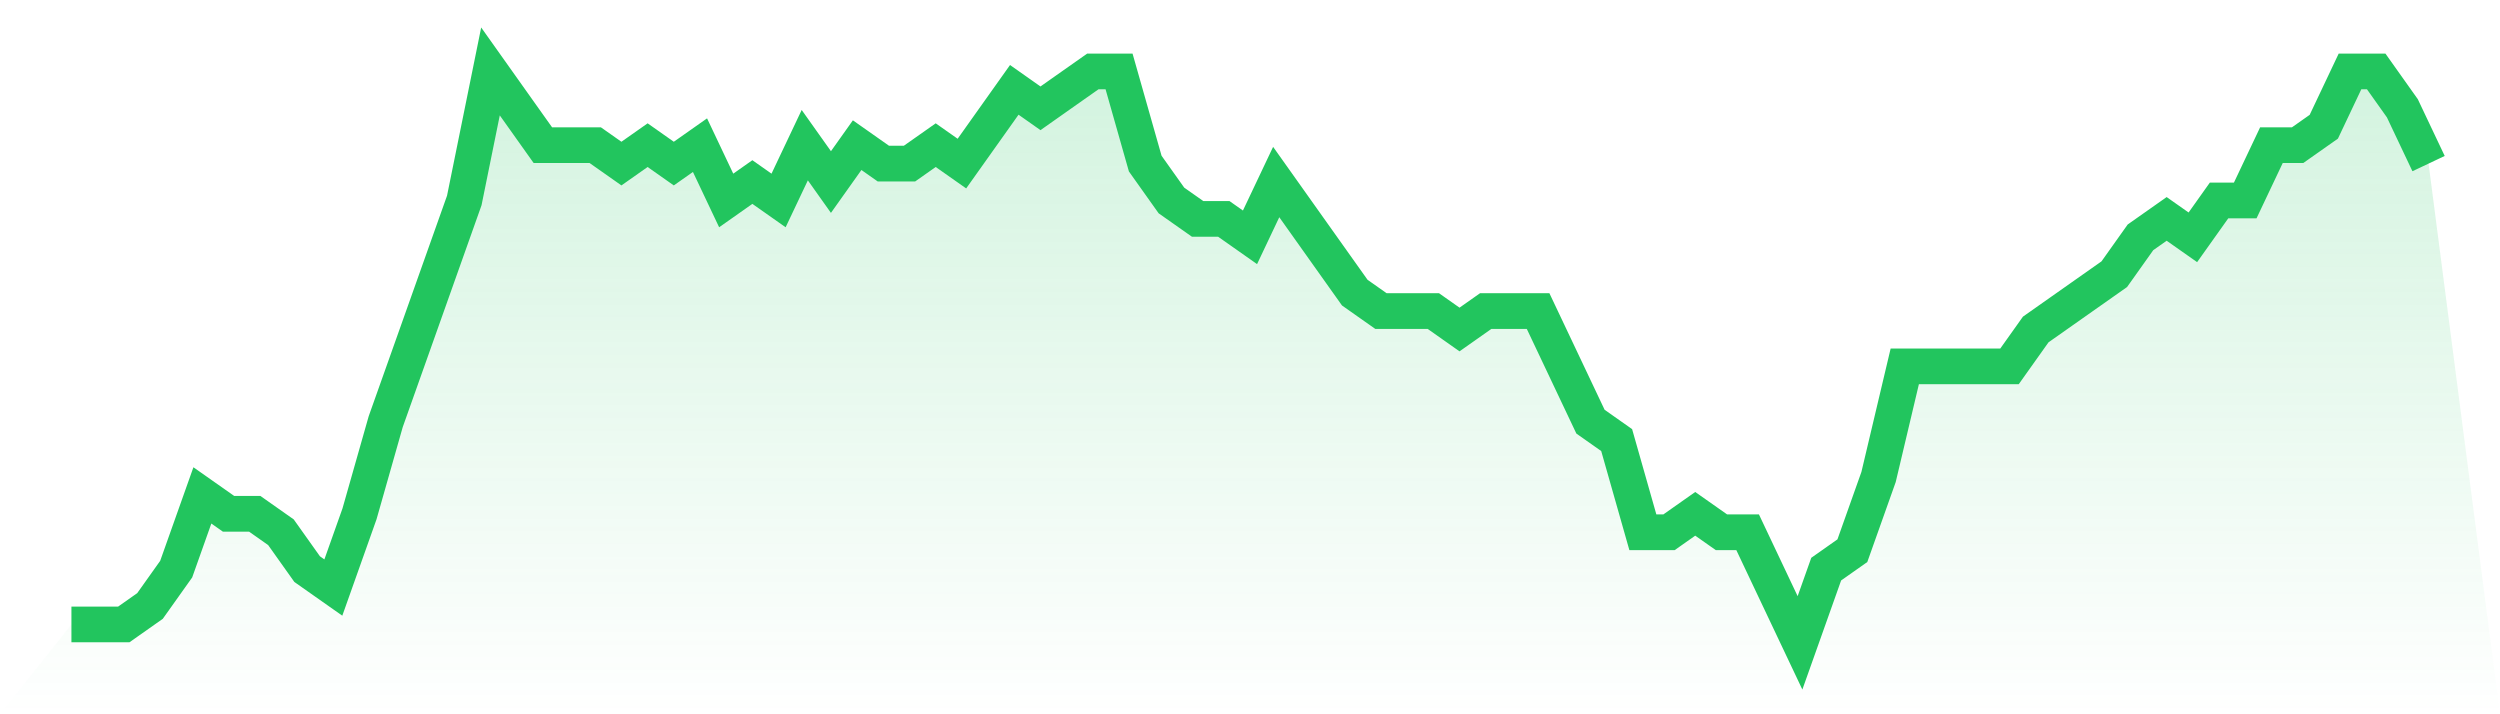
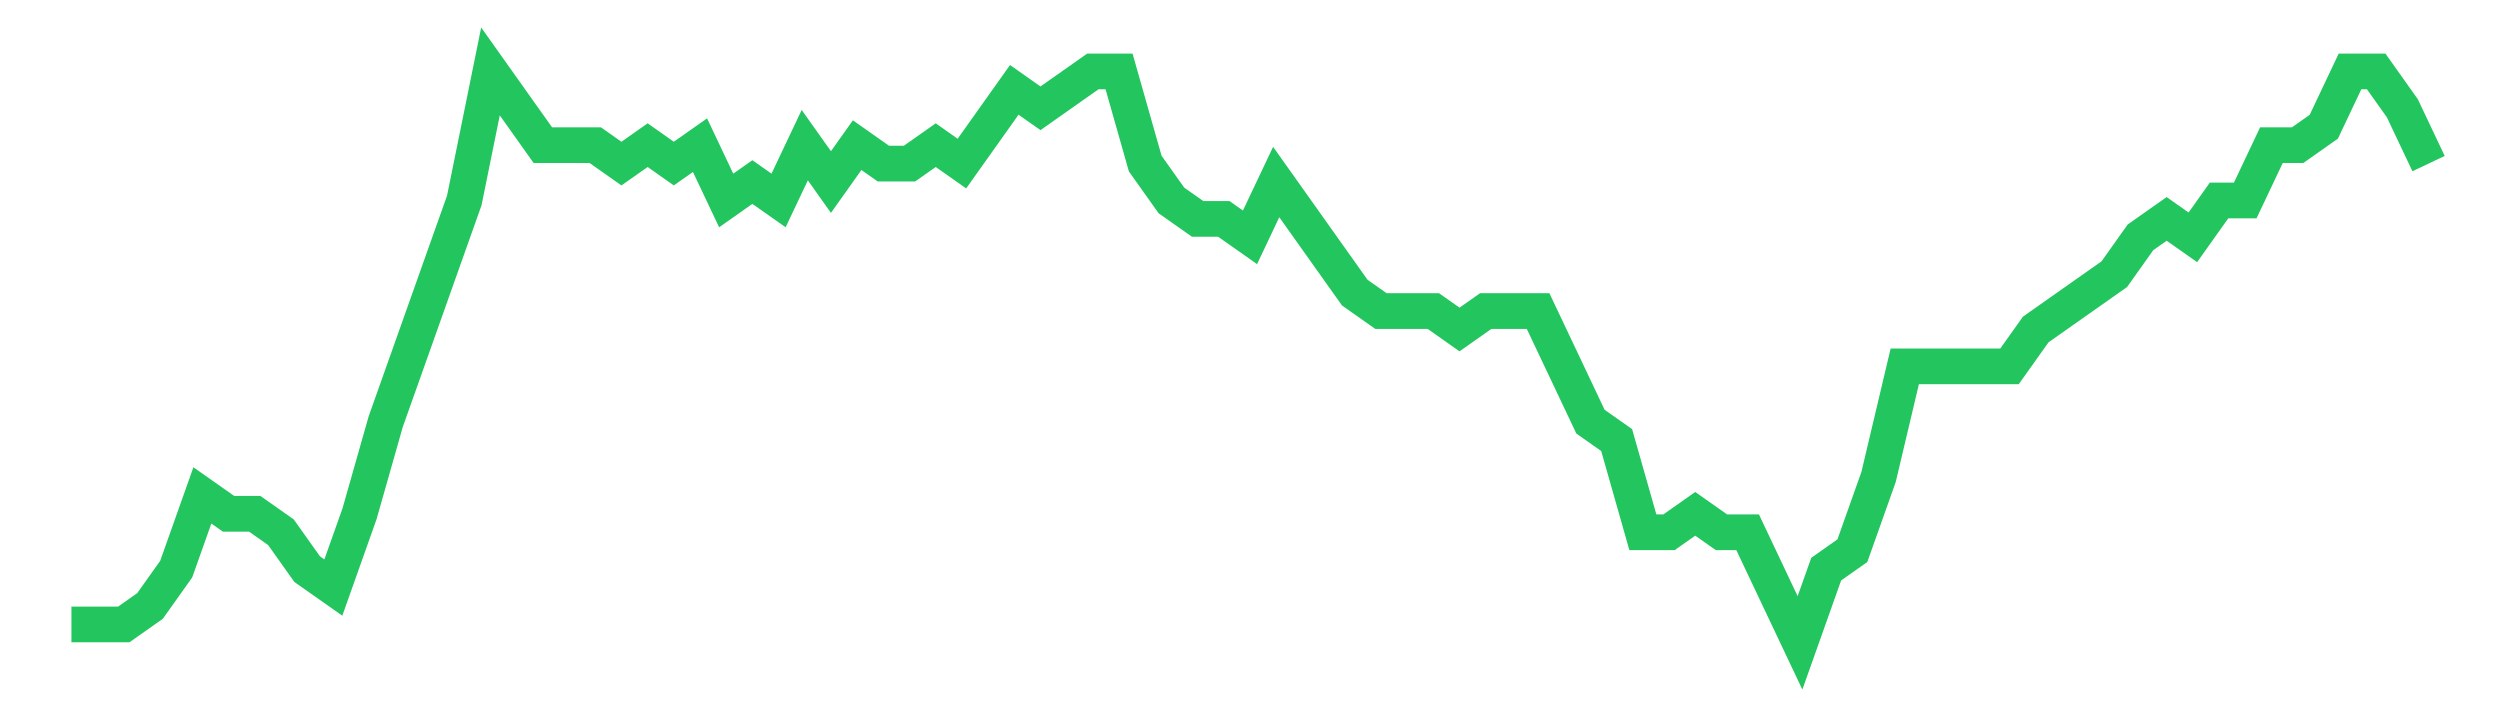
<svg xmlns="http://www.w3.org/2000/svg" viewBox="0 0 140 40">
  <defs>
    <linearGradient id="gradient" x1="0" x2="0" y1="0" y2="1">
      <stop offset="0%" stop-color="#22c55e" stop-opacity="0.2" />
      <stop offset="100%" stop-color="#22c55e" stop-opacity="0" />
    </linearGradient>
  </defs>
-   <path d="M4,34.968 L4,34.968 L5.467,34.968 L6.933,34.968 L8.4,33.935 L9.867,31.871 L11.333,27.742 L12.8,28.774 L14.267,28.774 L15.733,29.806 L17.2,31.871 L18.667,32.903 L20.133,28.774 L21.6,23.613 L23.067,19.484 L24.533,15.355 L26,11.226 L27.467,4 L28.933,6.065 L30.4,8.129 L31.867,8.129 L33.333,8.129 L34.8,9.161 L36.267,8.129 L37.733,9.161 L39.2,8.129 L40.667,11.226 L42.133,10.194 L43.6,11.226 L45.067,8.129 L46.533,10.194 L48,8.129 L49.467,9.161 L50.933,9.161 L52.4,8.129 L53.867,9.161 L55.333,7.097 L56.8,5.032 L58.267,6.065 L59.733,5.032 L61.2,4 L62.667,4 L64.133,9.161 L65.6,11.226 L67.067,12.258 L68.533,12.258 L70,13.29 L71.467,10.194 L72.933,12.258 L74.4,14.323 L75.867,16.387 L77.333,17.419 L78.8,17.419 L80.267,17.419 L81.733,18.452 L83.2,17.419 L84.667,17.419 L86.133,17.419 L87.6,20.516 L89.067,23.613 L90.533,24.645 L92,29.806 L93.467,29.806 L94.933,28.774 L96.4,29.806 L97.867,29.806 L99.333,32.903 L100.8,36 L102.267,31.871 L103.733,30.839 L105.2,26.71 L106.667,20.516 L108.133,20.516 L109.6,20.516 L111.067,20.516 L112.533,20.516 L114,18.452 L115.467,17.419 L116.933,16.387 L118.4,15.355 L119.867,13.29 L121.333,12.258 L122.8,13.29 L124.267,11.226 L125.733,11.226 L127.2,8.129 L128.667,8.129 L130.133,7.097 L131.6,4 L133.067,4 L134.533,6.065 L136,9.161 L140,40 L0,40 z" fill="url(#gradient)" />
  <path d="M4,34.968 L4,34.968 L5.467,34.968 L6.933,34.968 L8.4,33.935 L9.867,31.871 L11.333,27.742 L12.8,28.774 L14.267,28.774 L15.733,29.806 L17.2,31.871 L18.667,32.903 L20.133,28.774 L21.6,23.613 L23.067,19.484 L24.533,15.355 L26,11.226 L27.467,4 L28.933,6.065 L30.4,8.129 L31.867,8.129 L33.333,8.129 L34.8,9.161 L36.267,8.129 L37.733,9.161 L39.2,8.129 L40.667,11.226 L42.133,10.194 L43.6,11.226 L45.067,8.129 L46.533,10.194 L48,8.129 L49.467,9.161 L50.933,9.161 L52.4,8.129 L53.867,9.161 L55.333,7.097 L56.8,5.032 L58.267,6.065 L59.733,5.032 L61.2,4 L62.667,4 L64.133,9.161 L65.6,11.226 L67.067,12.258 L68.533,12.258 L70,13.29 L71.467,10.194 L72.933,12.258 L74.4,14.323 L75.867,16.387 L77.333,17.419 L78.8,17.419 L80.267,17.419 L81.733,18.452 L83.2,17.419 L84.667,17.419 L86.133,17.419 L87.6,20.516 L89.067,23.613 L90.533,24.645 L92,29.806 L93.467,29.806 L94.933,28.774 L96.4,29.806 L97.867,29.806 L99.333,32.903 L100.8,36 L102.267,31.871 L103.733,30.839 L105.2,26.71 L106.667,20.516 L108.133,20.516 L109.6,20.516 L111.067,20.516 L112.533,20.516 L114,18.452 L115.467,17.419 L116.933,16.387 L118.4,15.355 L119.867,13.29 L121.333,12.258 L122.8,13.29 L124.267,11.226 L125.733,11.226 L127.2,8.129 L128.667,8.129 L130.133,7.097 L131.6,4 L133.067,4 L134.533,6.065 L136,9.161" fill="none" stroke="#22c55e" stroke-width="2" />
</svg>